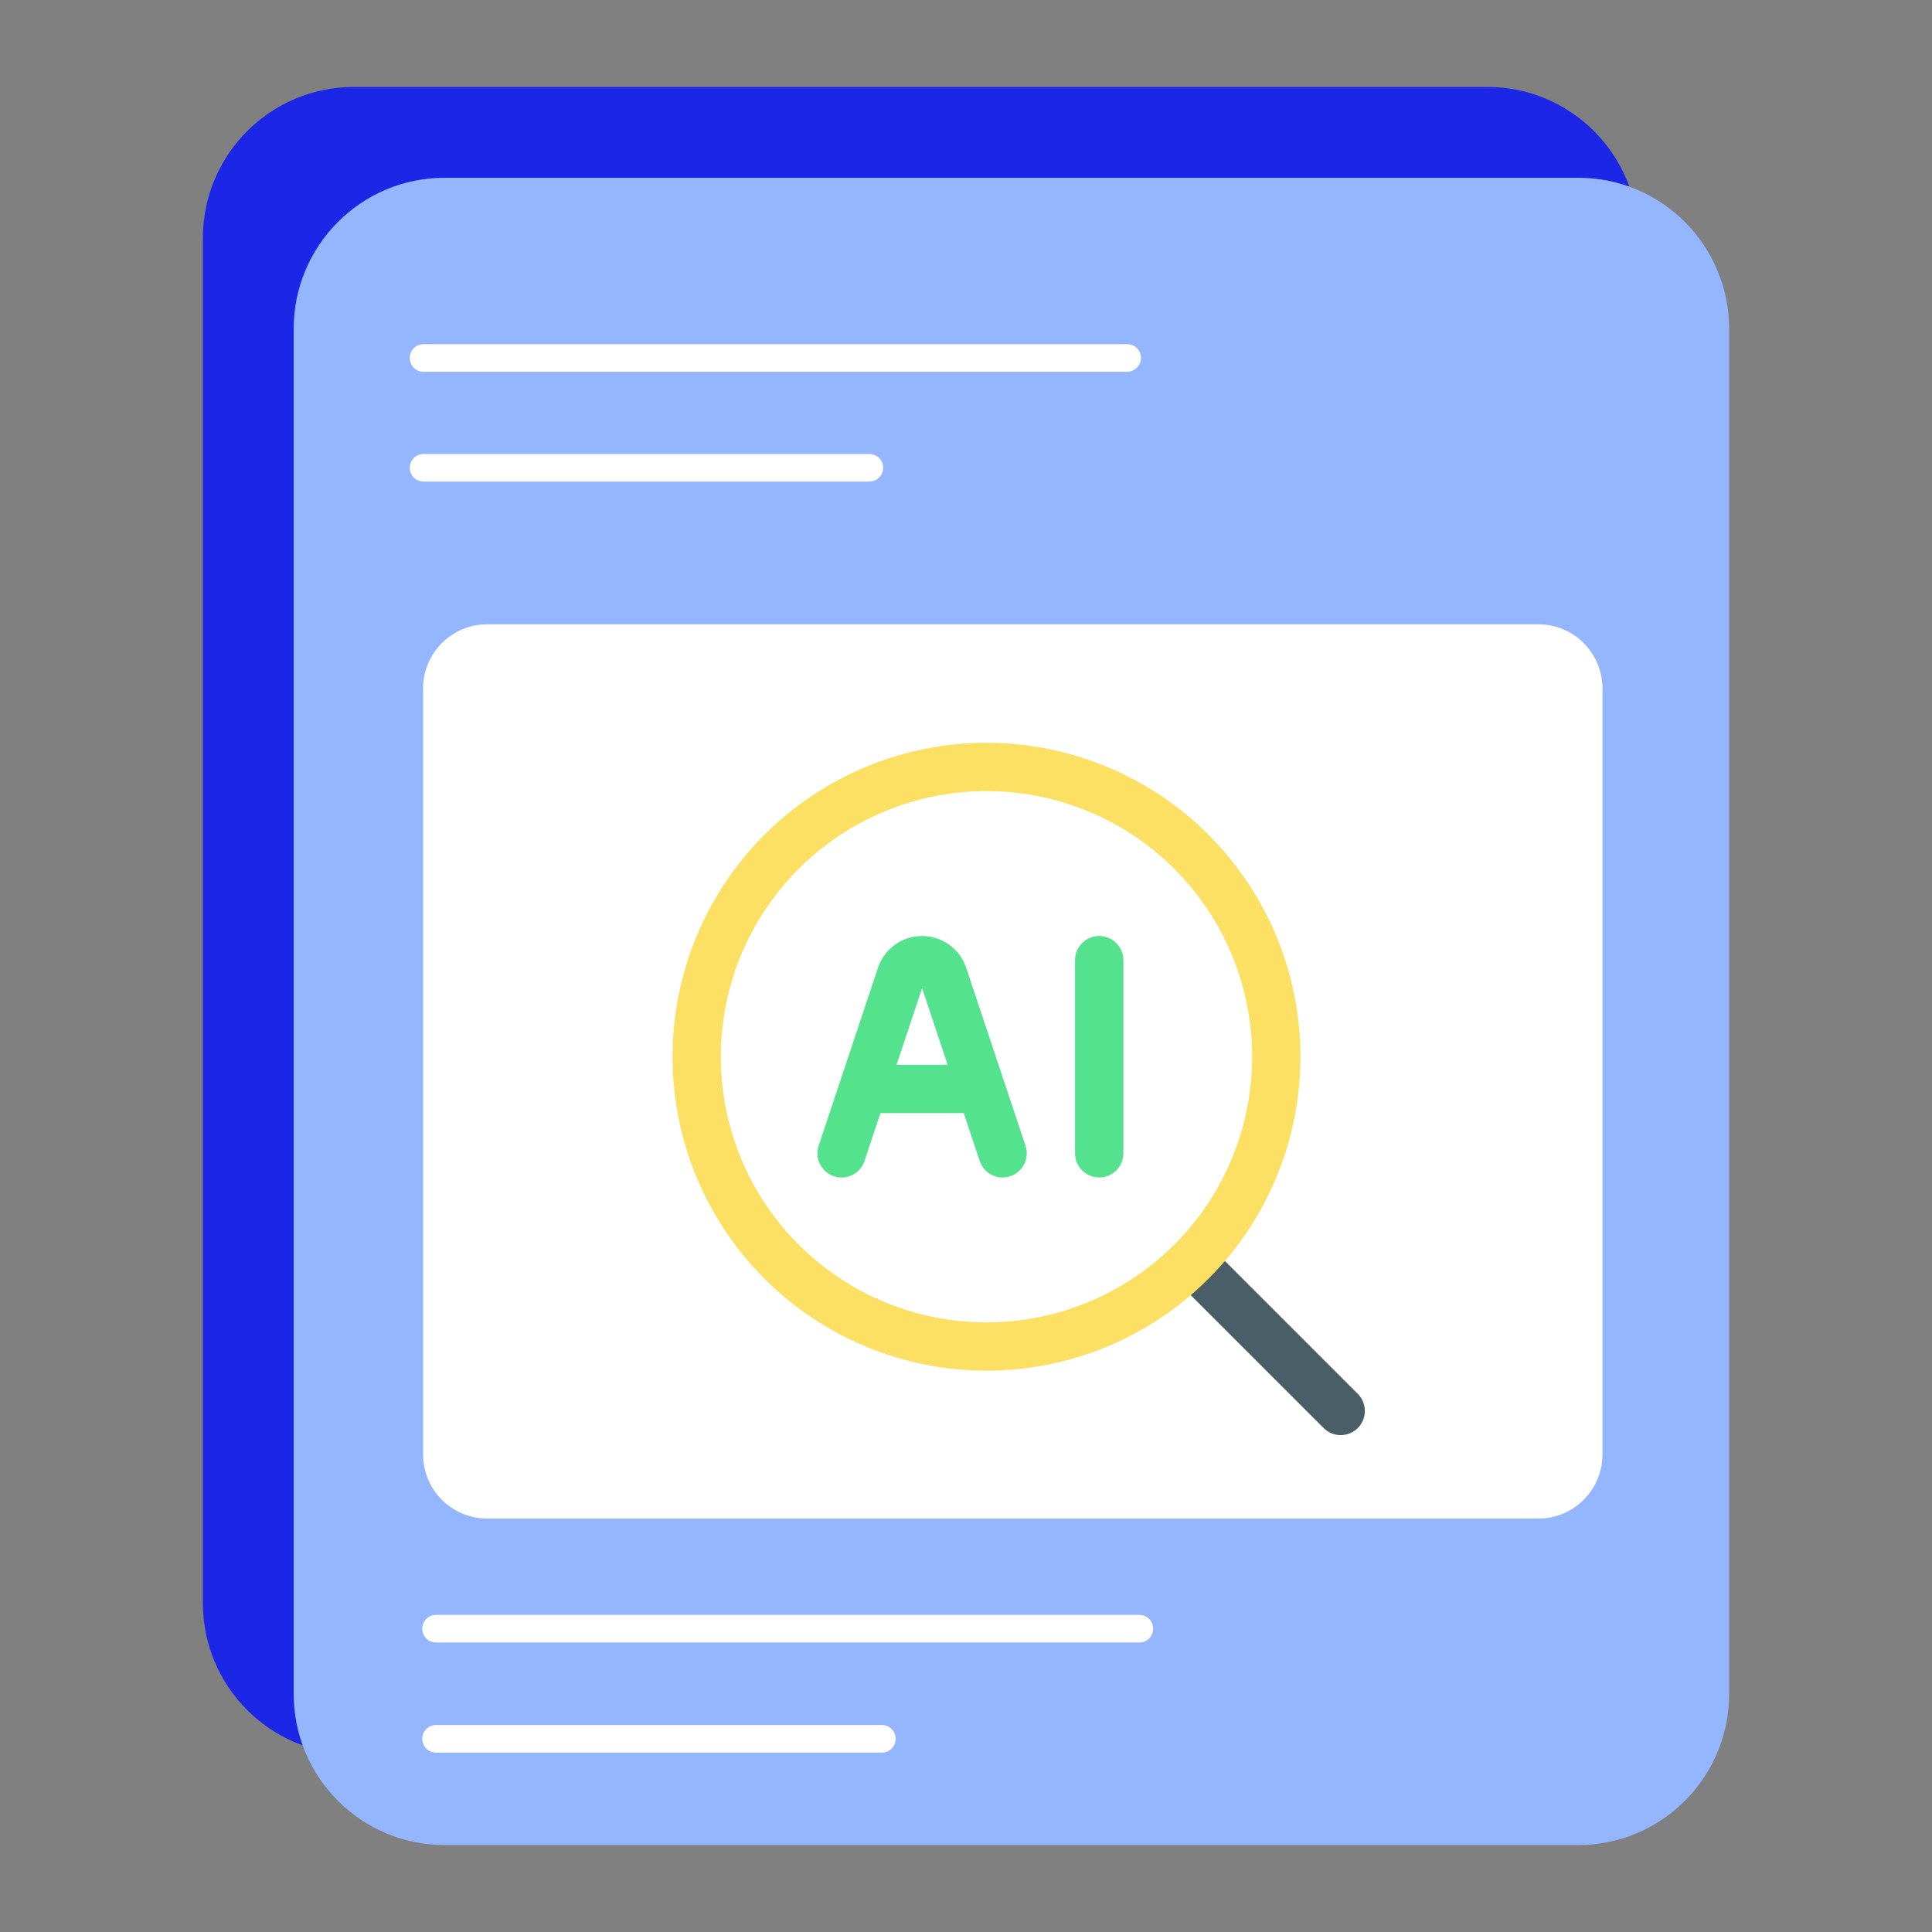
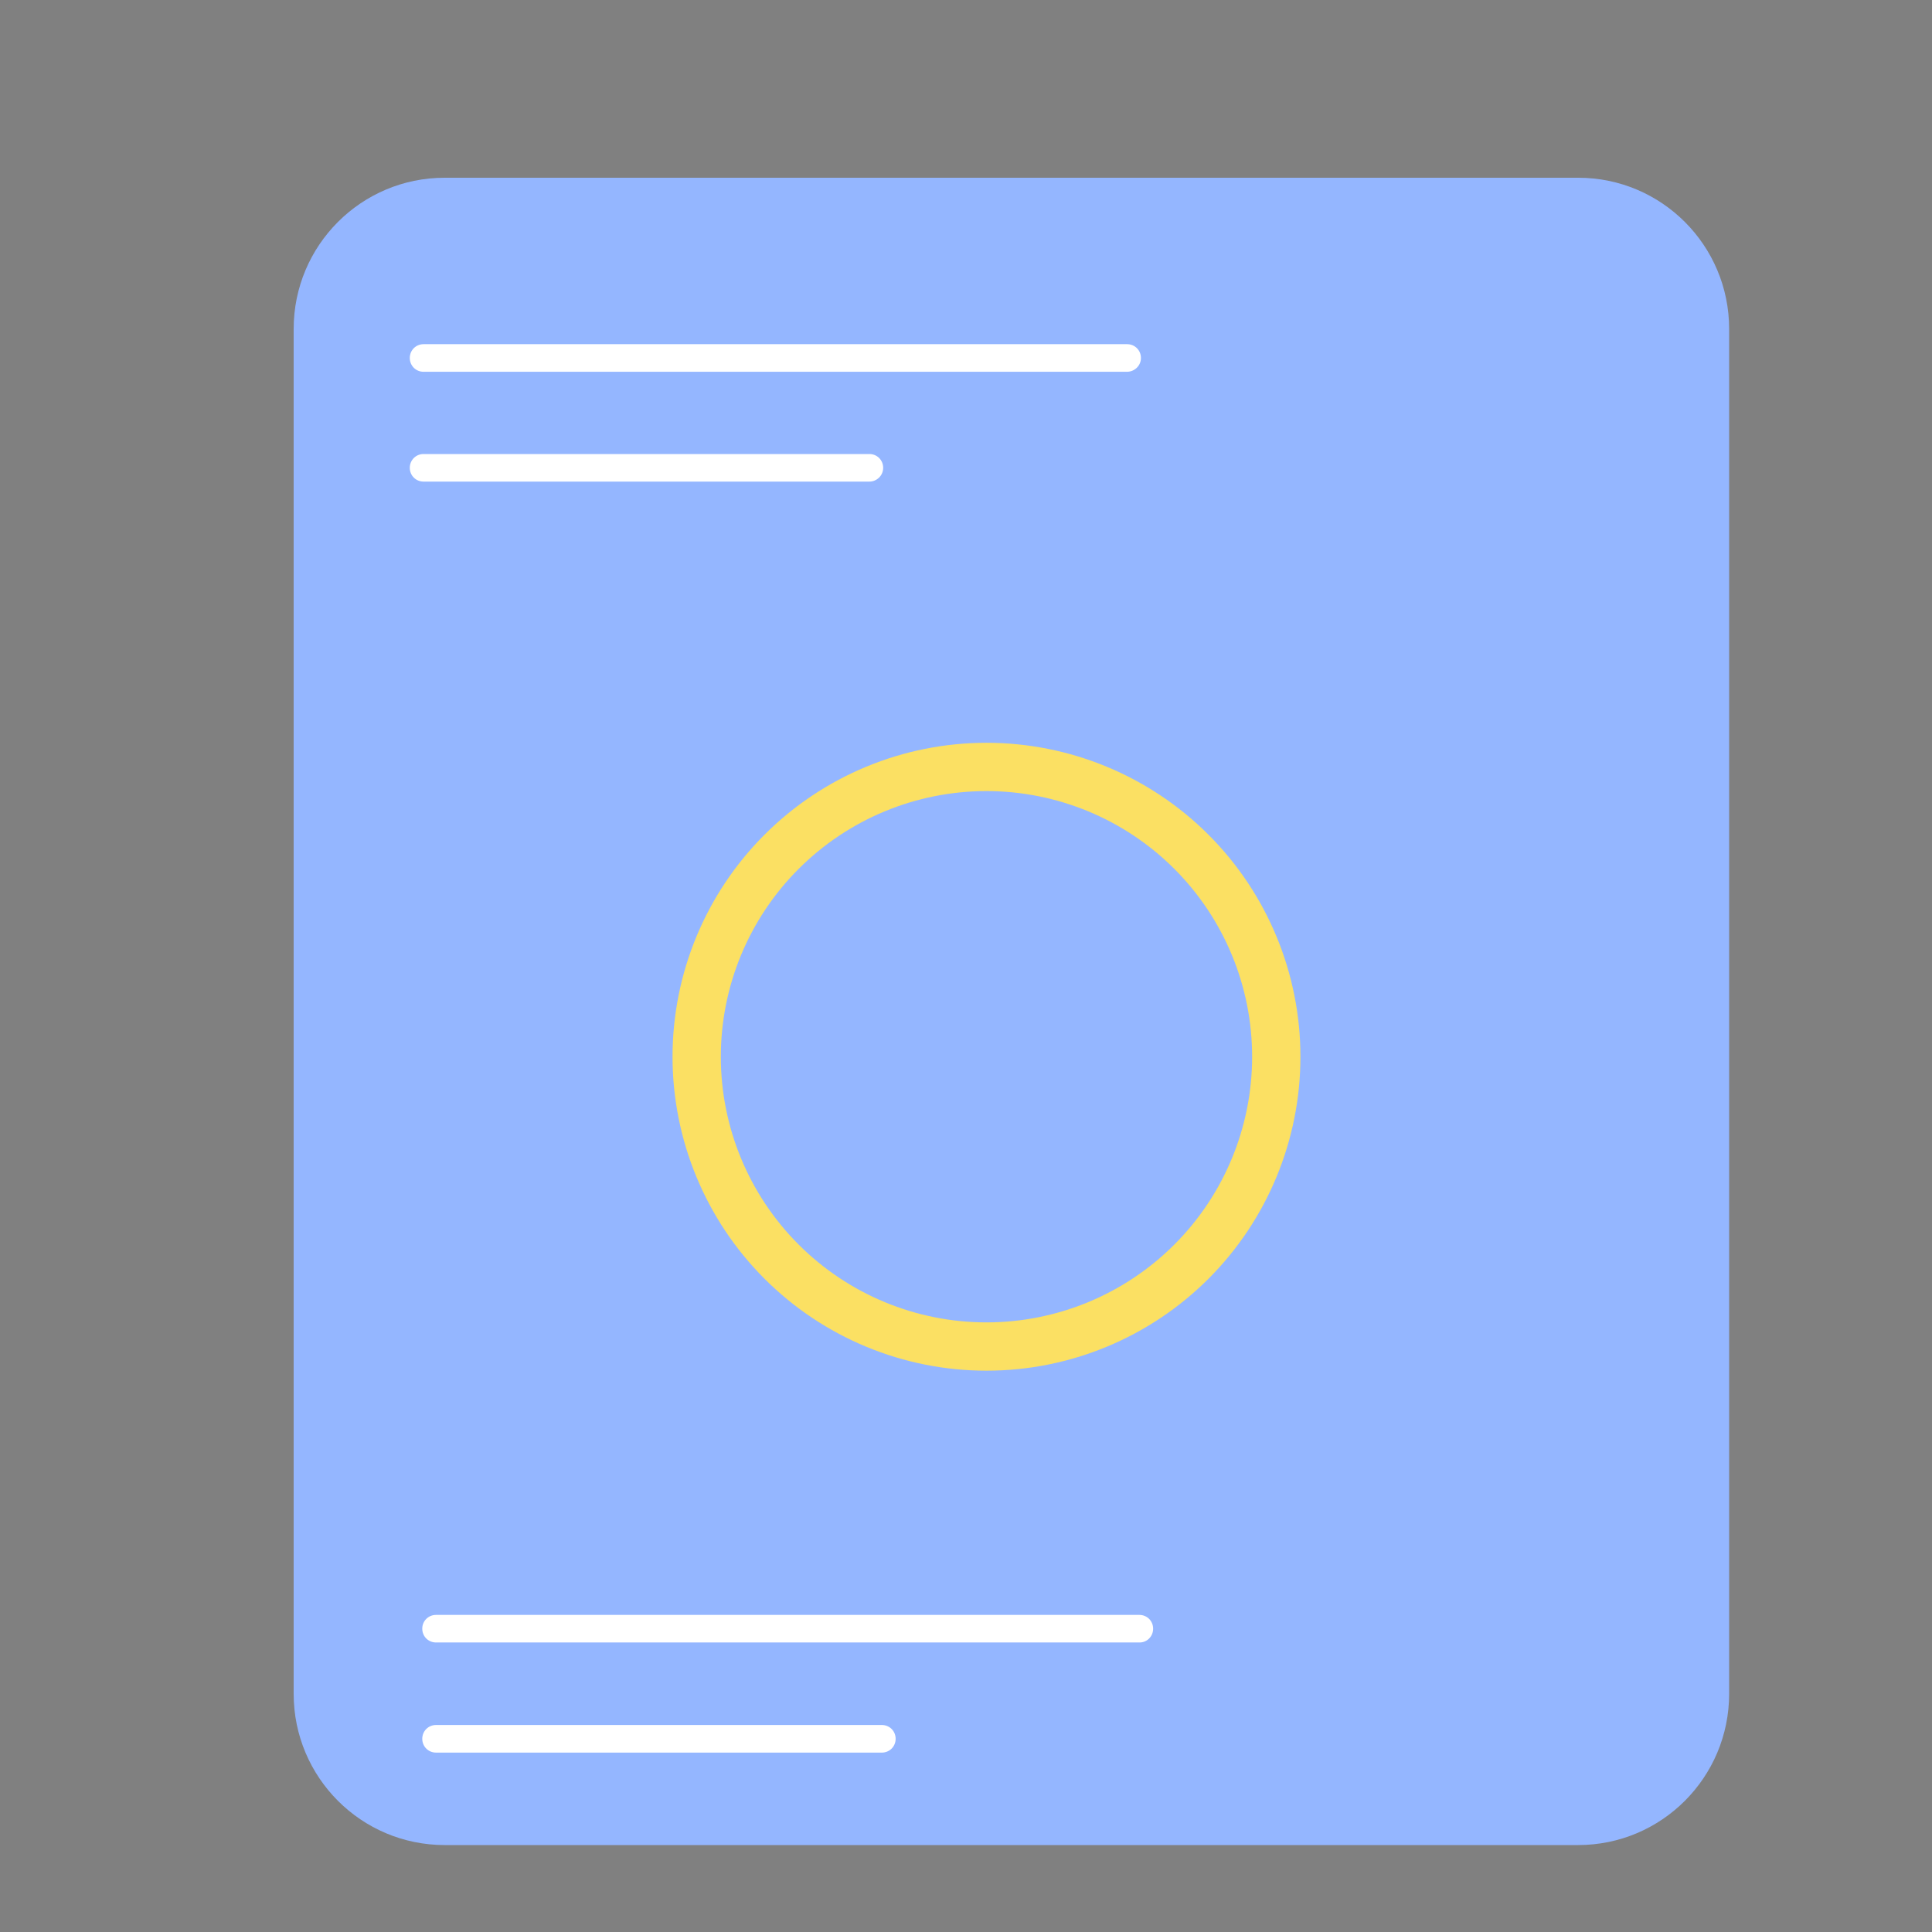
<svg xmlns="http://www.w3.org/2000/svg" width="55" height="55" viewBox="0 0 55 55" fill="none">
  <rect x="0" y="0" width="55" height="55" fill="#808080" stroke="none" />
-   <path d="M46.64 6.78V45.634C46.64 48.015 44.715 49.94 42.342 49.94H10.073C7.7 49.94 5.775 48.015 5.775 45.634V6.78C5.775 4.4 7.7 2.475 10.073 2.475H42.342C44.715 2.475 46.64 4.4 46.64 6.78Z" fill="#1C26E6" />
  <path d="M49.225 9.365V48.219C49.225 50.599 47.3 52.525 44.927 52.525H12.658C10.285 52.525 8.36 50.599 8.36 48.219V9.365C8.36 6.985 10.285 5.06 12.658 5.06H44.927C47.3 5.06 49.225 6.985 49.225 9.365Z" fill="#94B6FF" />
  <path d="M32.079 10.584H12.059C11.839 10.584 11.666 10.411 11.666 10.191C11.666 9.971 11.839 9.798 12.059 9.798H32.087C32.307 9.798 32.48 9.971 32.48 10.191C32.48 10.411 32.299 10.584 32.079 10.584Z" fill="white" />
  <path d="M24.749 13.71H12.059C11.839 13.71 11.666 13.538 11.666 13.318C11.666 13.098 11.839 12.925 12.059 12.925H24.749C24.969 12.925 25.142 13.098 25.142 13.318C25.142 13.538 24.961 13.71 24.749 13.71Z" fill="white" />
-   <path d="M45.618 19.595V41.407C45.618 42.413 44.801 43.23 43.796 43.23H13.868C12.862 43.23 12.045 42.413 12.045 41.407V19.595C12.045 18.59 12.862 17.773 13.868 17.773H43.796C44.801 17.773 45.618 18.59 45.618 19.595Z" fill="white" />
  <path d="M32.442 46.758H12.414C12.194 46.758 12.021 46.586 12.021 46.365C12.021 46.145 12.194 45.973 12.414 45.973H32.434C32.654 45.973 32.827 46.145 32.827 46.365C32.827 46.586 32.654 46.758 32.442 46.758Z" fill="white" />
  <path d="M25.104 49.893H12.414C12.194 49.893 12.021 49.72 12.021 49.5C12.021 49.28 12.194 49.107 12.414 49.107H25.104C25.324 49.107 25.497 49.28 25.497 49.5C25.497 49.72 25.324 49.893 25.104 49.893Z" fill="white" />
-   <path d="M34.042 36.042L38.167 40.167" stroke="#495E66" stroke-width="1.375" stroke-linecap="round" stroke-linejoin="round" />
  <path d="M36.333 30.083C36.333 27.895 35.464 25.797 33.917 24.249C32.37 22.702 30.271 21.833 28.083 21.833C25.895 21.833 23.797 22.702 22.25 24.249C20.702 25.797 19.833 27.895 19.833 30.083C19.833 32.271 20.702 34.37 22.25 35.917C23.797 37.464 25.895 38.333 28.083 38.333C30.271 38.333 32.37 37.464 33.917 35.917C35.464 34.37 36.333 32.271 36.333 30.083Z" stroke="#FBE063" stroke-width="1.375" stroke-linejoin="round" />
-   <path d="M23.958 32.833L25.647 27.767C25.689 27.641 25.77 27.531 25.878 27.453C25.987 27.375 26.117 27.334 26.25 27.334C26.383 27.334 26.513 27.375 26.621 27.453C26.73 27.531 26.811 27.641 26.853 27.767L28.542 32.833M31.292 27.333V32.833M24.875 31H27.625" stroke="#54E28E" stroke-width="1.375" stroke-linecap="round" stroke-linejoin="round" />
</svg>